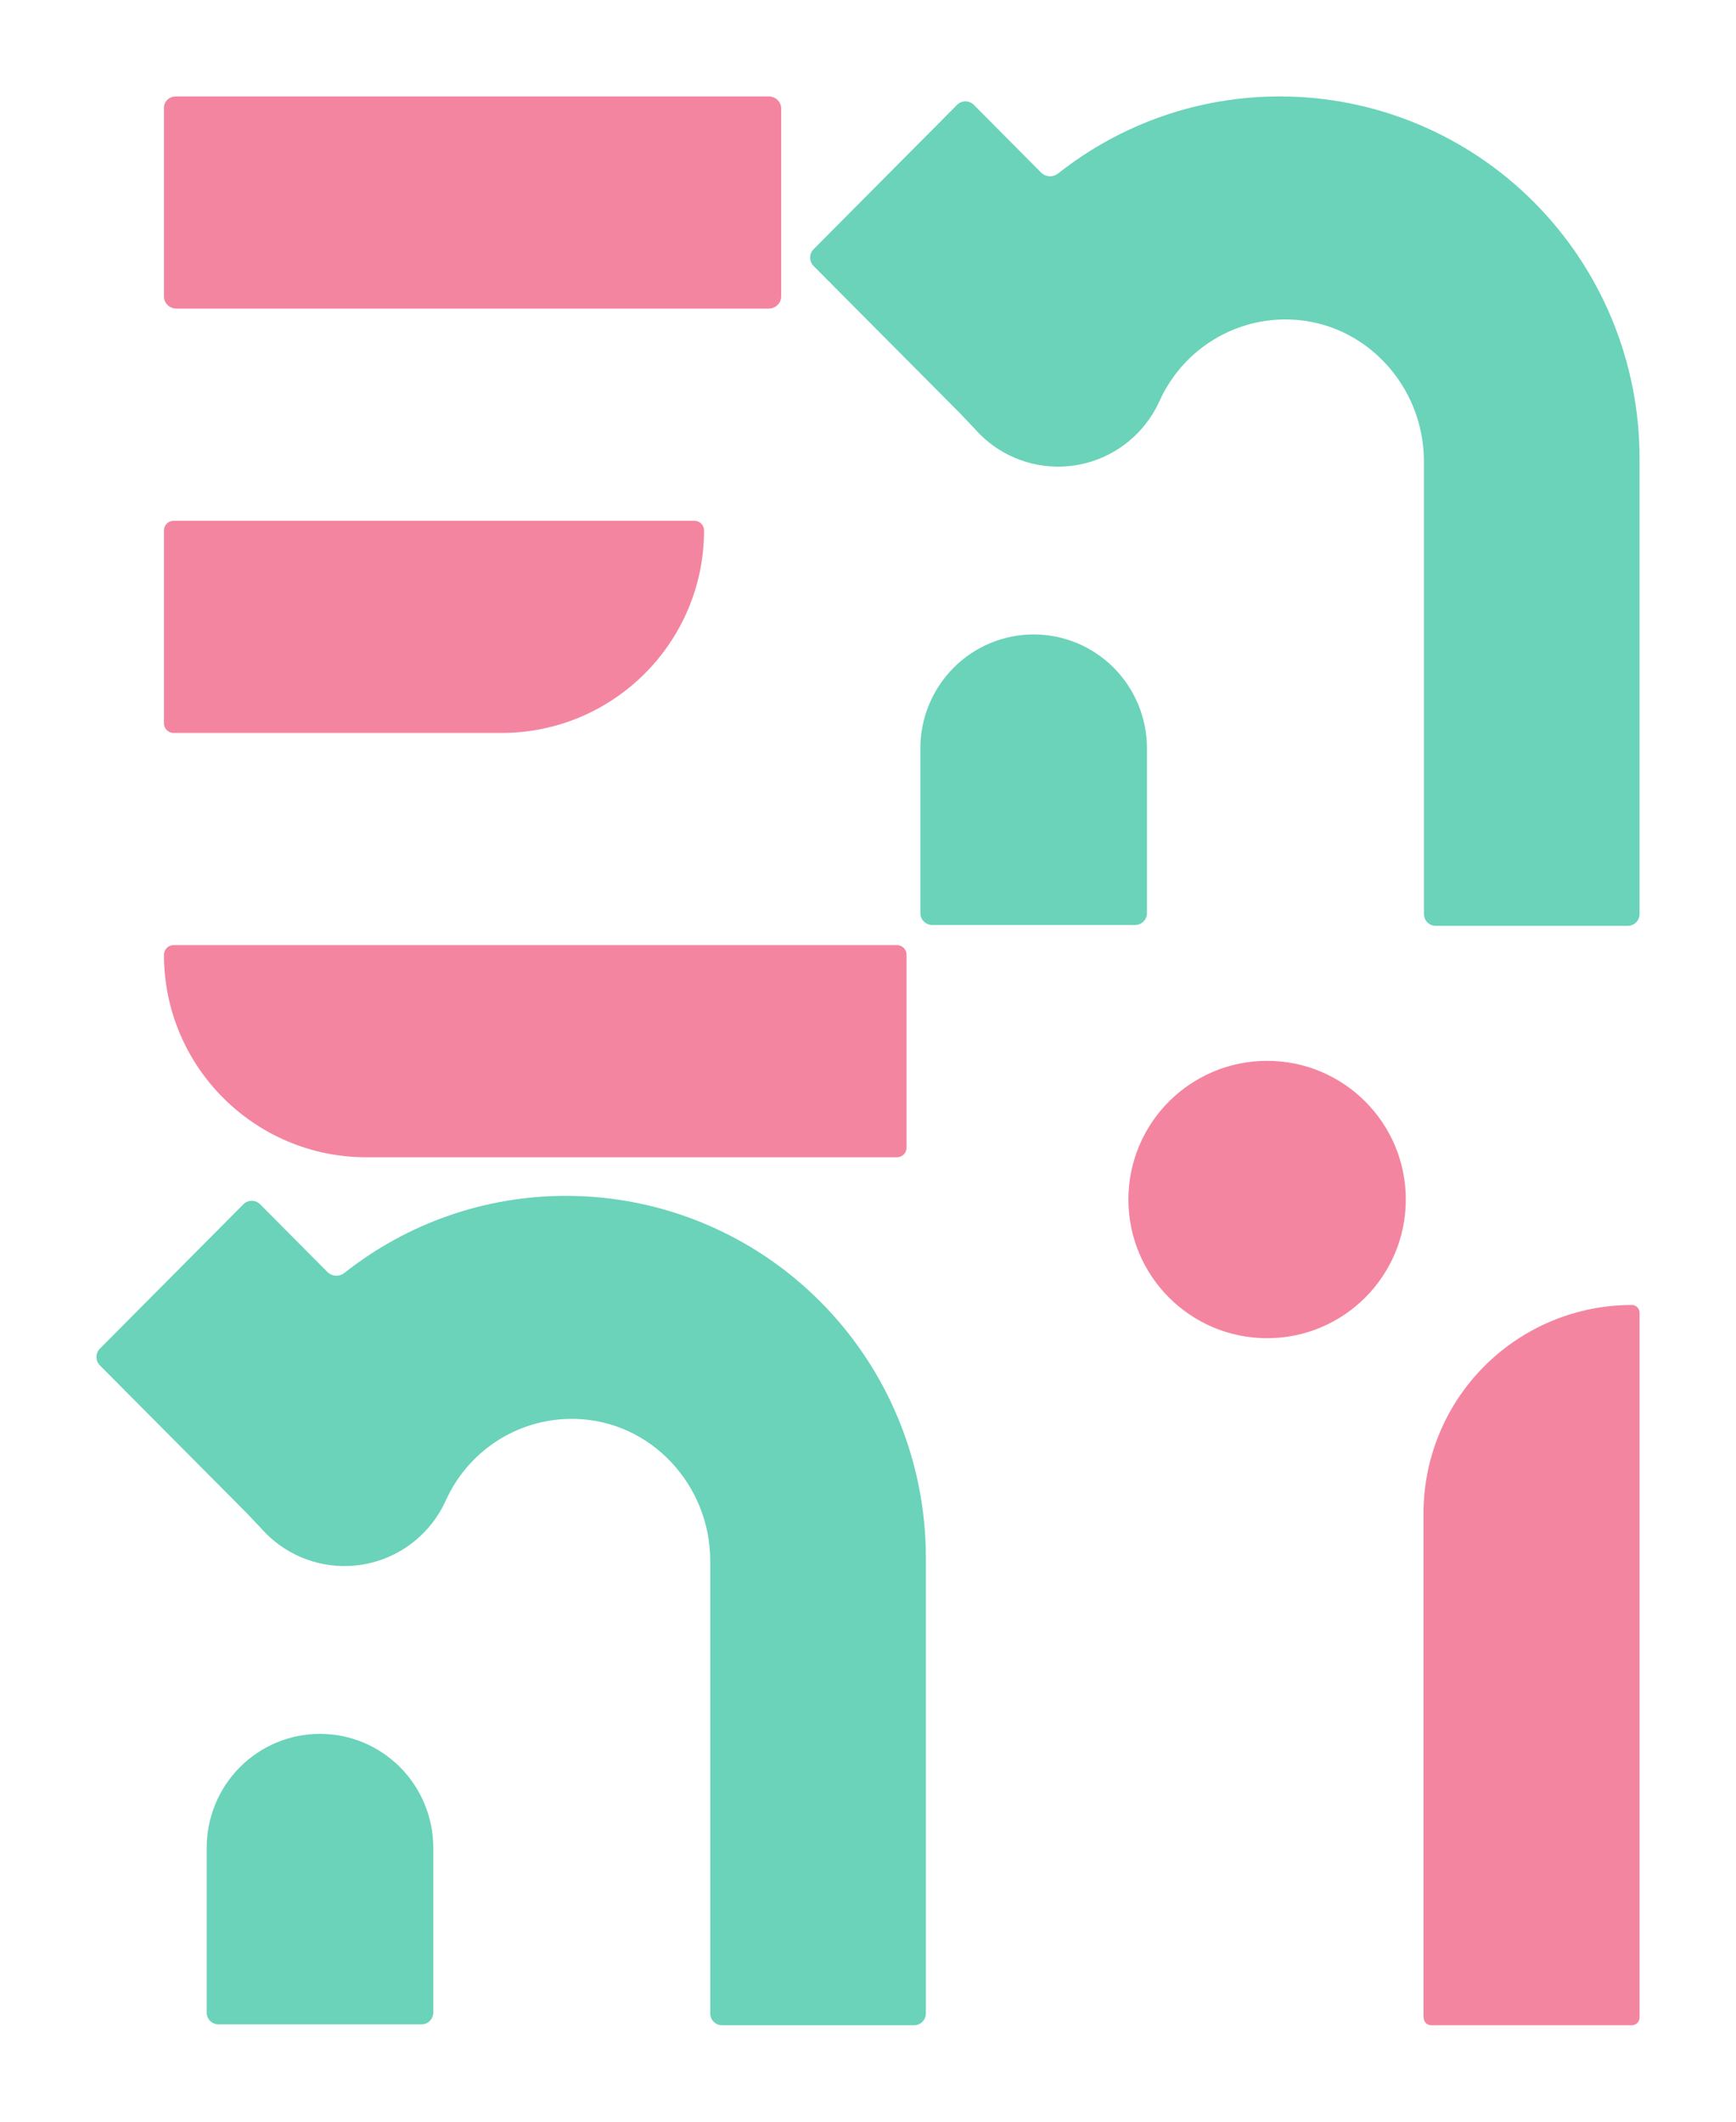
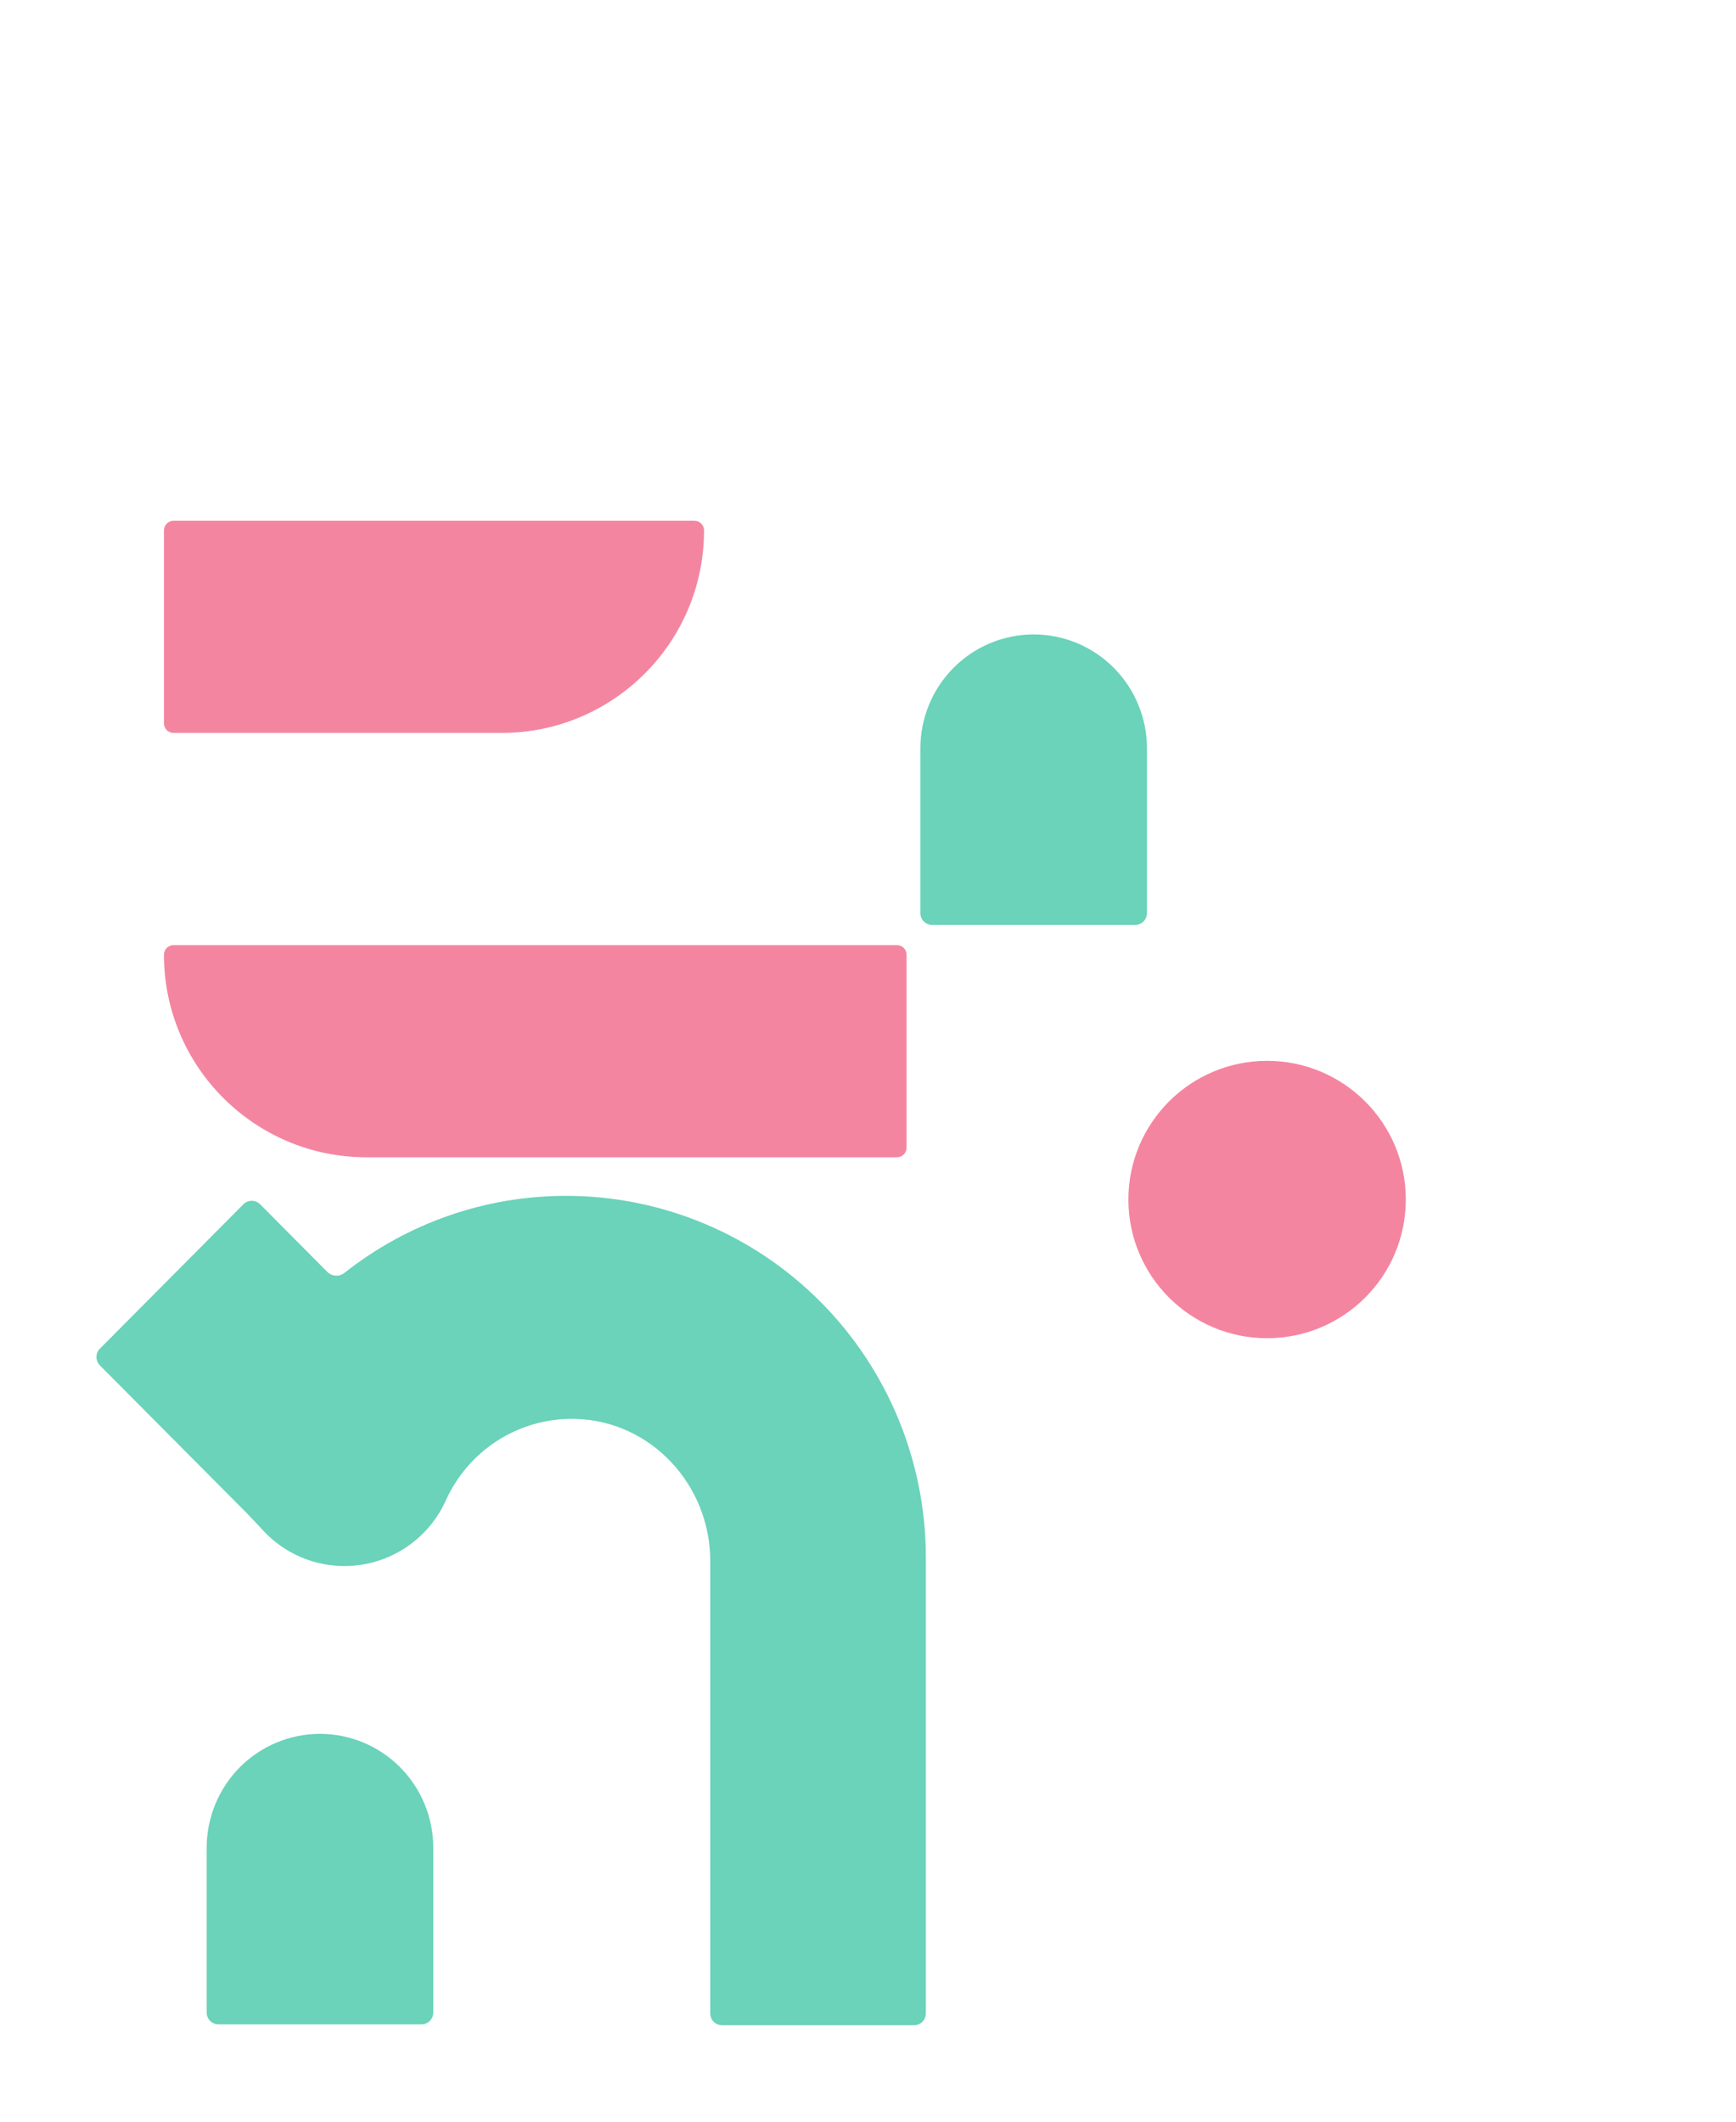
<svg xmlns="http://www.w3.org/2000/svg" width="180" height="220" viewBox="0 0 180 220" fill="none">
-   <path d="M147.599 209.202V156.912C147.599 151.184 149.875 145.69 153.927 141.639C157.978 137.588 163.473 135.313 169.202 135.313C169.414 135.313 169.617 135.397 169.766 135.546C169.916 135.696 170 135.899 170 136.11V209.202C170 209.414 169.916 209.617 169.766 209.766C169.617 209.916 169.414 210 169.202 210H148.409C148.197 210 147.994 209.916 147.845 209.766C147.695 209.617 147.611 209.414 147.611 209.202H147.599Z" fill="#F485A0" />
-   <path d="M131.382 138.76C139.325 138.76 145.764 132.322 145.764 124.38C145.764 116.438 139.325 110 131.382 110C123.439 110 117 116.438 117 124.38C117 132.322 123.439 138.76 131.382 138.76Z" fill="#F485A0" />
+   <path d="M131.382 138.76C139.325 138.76 145.764 132.322 145.764 124.38C145.764 116.438 139.325 110 131.382 110C123.439 110 117 116.438 117 124.38C117 132.322 123.439 138.76 131.382 138.76" fill="#F485A0" />
  <path d="M107.177 65.785C110.293 65.785 113.281 67.03 115.484 69.246C117.688 71.462 118.925 74.468 118.925 77.602V94.682C118.925 94.845 118.892 95.006 118.83 95.155C118.767 95.305 118.675 95.441 118.56 95.555C118.445 95.669 118.309 95.759 118.159 95.82C118.009 95.88 117.848 95.91 117.687 95.908H96.651C96.327 95.908 96.016 95.778 95.787 95.548C95.558 95.317 95.429 95.004 95.429 94.678V77.598C95.43 74.464 96.668 71.46 98.871 69.244C101.074 67.029 104.062 65.785 107.177 65.785Z" fill="#6AD3BA" />
-   <path d="M132.724 10C124.38 9.985 116.273 12.799 109.714 17.988C109.455 18.191 109.131 18.293 108.803 18.273C108.476 18.253 108.166 18.113 107.934 17.879L100.969 10.869C100.739 10.64 100.428 10.511 100.104 10.511C99.781 10.511 99.47 10.64 99.24 10.869L84.358 25.843C84.129 26.073 84 26.386 84 26.712C84 27.038 84.129 27.351 84.358 27.581L99.563 42.875L101.012 44.402C101.474 44.933 101.982 45.422 102.53 45.864C103.844 46.915 105.371 47.666 107.004 48.062C108.637 48.459 110.336 48.493 111.983 48.162C113.63 47.831 115.185 47.142 116.54 46.144C117.895 45.145 119.018 43.862 119.829 42.383C119.969 42.122 120.088 41.854 120.228 41.582C120.287 41.449 120.351 41.317 120.415 41.181C121.628 38.698 123.527 36.619 125.883 35.191C128.24 33.763 130.954 33.048 133.704 33.129C141.518 33.35 147.643 39.983 147.643 47.847V94.774C147.644 95.1 147.773 95.412 148.002 95.641C148.231 95.871 148.542 96 148.865 96H168.777C169.101 96 169.411 95.871 169.641 95.641C169.87 95.412 169.999 95.1 170 94.774V47.506C169.998 37.562 166.07 28.025 159.081 20.992C152.091 13.959 142.611 10.005 132.724 10Z" fill="#6AD3BA" />
  <path d="M33.177 179.785C36.293 179.785 39.281 181.03 41.484 183.246C43.688 185.462 44.925 188.468 44.925 191.602V208.682C44.925 208.845 44.892 209.006 44.83 209.155C44.767 209.305 44.675 209.441 44.56 209.555C44.445 209.669 44.309 209.759 44.159 209.819C44.009 209.88 43.848 209.91 43.687 209.908H22.651C22.327 209.908 22.016 209.778 21.787 209.548C21.558 209.317 21.429 209.004 21.429 208.678V191.598C21.43 188.464 22.668 185.46 24.871 183.244C27.074 181.029 30.062 179.785 33.177 179.785Z" fill="#6AD3BA" />
  <path d="M58.724 124C50.38 123.985 42.273 126.799 35.714 131.988C35.455 132.191 35.131 132.292 34.803 132.273C34.476 132.253 34.166 132.113 33.934 131.879L26.968 124.869C26.739 124.64 26.428 124.511 26.104 124.511C25.78 124.511 25.47 124.64 25.24 124.869L10.358 139.843C10.129 140.073 10 140.386 10 140.712C10 141.038 10.129 141.351 10.358 141.581L25.563 156.875L27.012 158.402C27.474 158.933 27.982 159.422 28.53 159.864C29.844 160.915 31.371 161.666 33.004 162.063C34.637 162.459 36.336 162.493 37.983 162.162C39.63 161.831 41.185 161.142 42.54 160.144C43.895 159.145 45.018 157.862 45.829 156.383C45.969 156.122 46.088 155.854 46.228 155.582C46.287 155.449 46.351 155.317 46.415 155.181C47.629 152.698 49.527 150.619 51.883 149.191C54.239 147.763 56.955 147.048 59.704 147.129C67.518 147.35 73.643 153.983 73.643 161.847V208.774C73.644 209.1 73.773 209.411 74.002 209.641C74.231 209.871 74.542 210 74.865 210H94.777C95.101 210 95.411 209.871 95.641 209.641C95.87 209.411 95.999 209.1 96 208.774V161.506C95.998 151.562 92.07 142.025 85.081 134.992C78.091 127.959 68.611 124.005 58.724 124Z" fill="#6AD3BA" />
-   <path d="M79.7 10C80.045 10 80.376 10.132 80.619 10.367C80.863 10.602 81 10.92 81 11.253V30.747C81 31.08 80.863 31.398 80.619 31.633C80.376 31.868 80.045 32 79.7 32H18.3C17.955 32 17.624 31.868 17.381 31.633C17.137 31.398 17 31.08 17 30.747V11.174C17 10.863 17.128 10.564 17.357 10.344C17.585 10.124 17.895 10 18.218 10H79.7Z" fill="#F485A0" />
  <path d="M17 55C17 54.448 17.448 54 18 54H72C72.552 54 73 54.448 73 55C73 66.598 63.598 76 52 76H18C17.448 76 17 75.552 17 75V55Z" fill="#F485A0" />
  <path d="M94 119C94 119.552 93.552 120 93 120L38 120C26.402 120 17 110.598 17 99C17 98.448 17.448 98 18 98L93 98C93.552 98 94 98.448 94 99V119Z" fill="#F485A0" />
</svg>